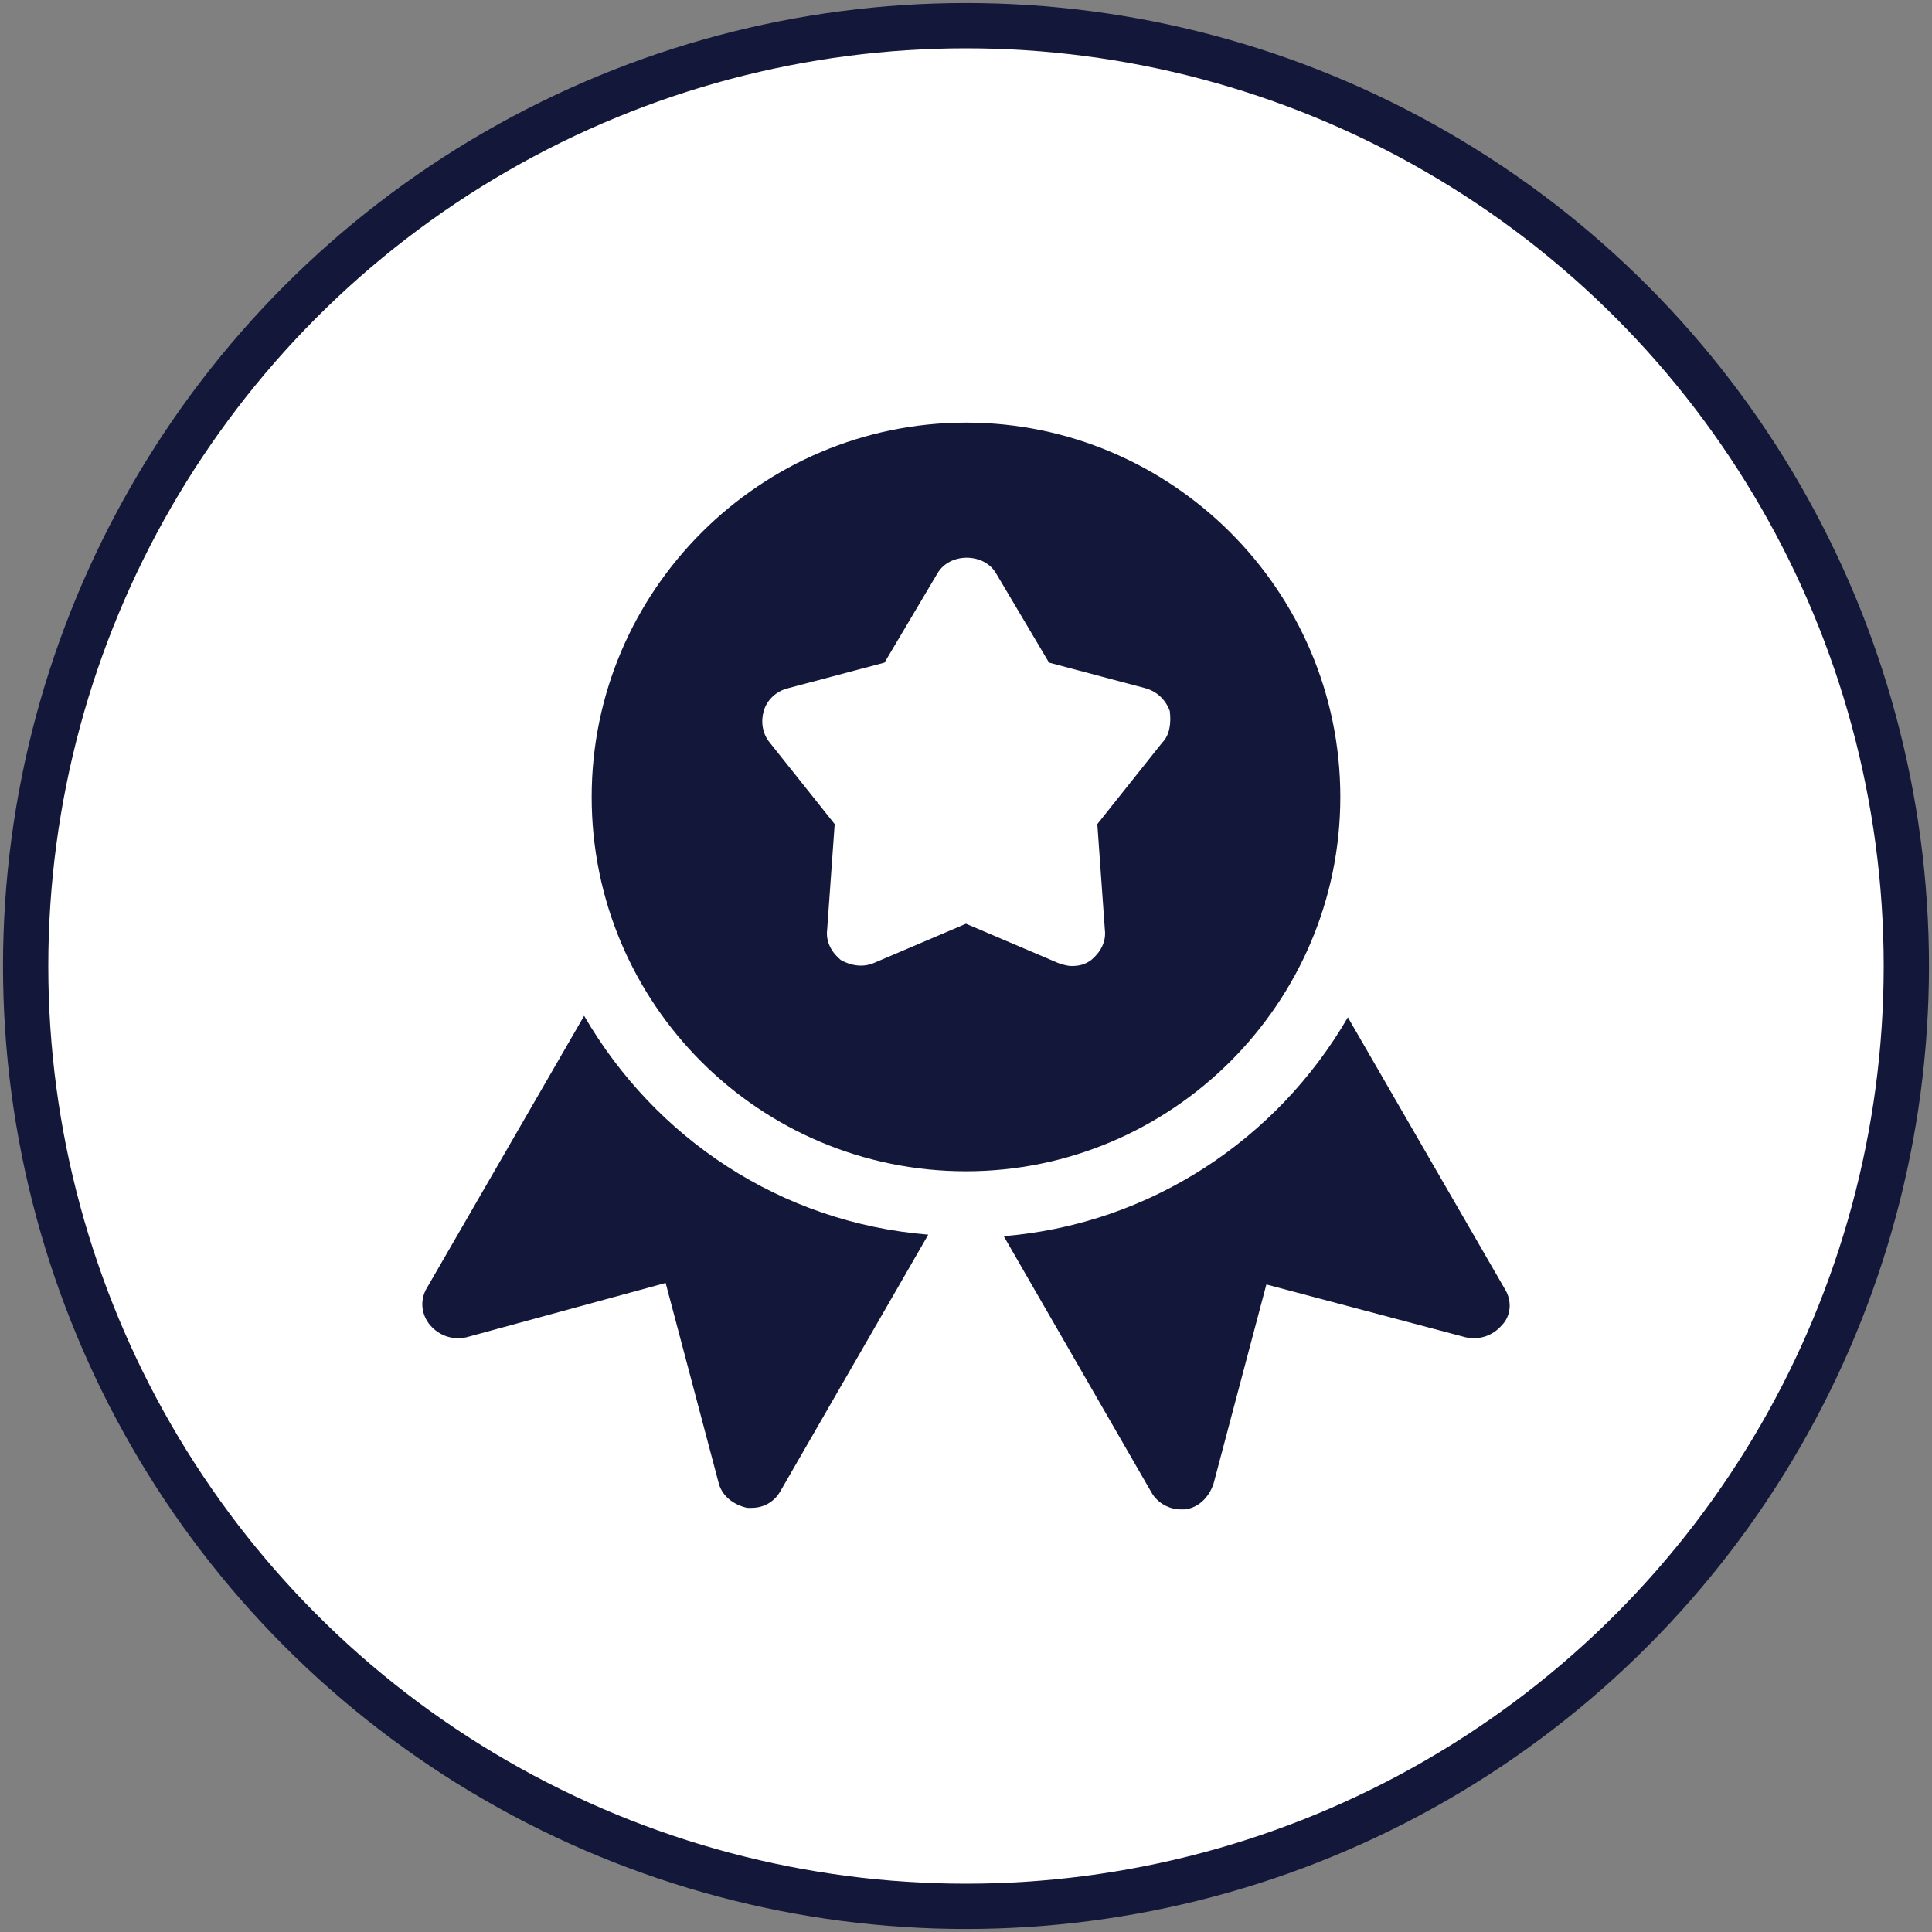
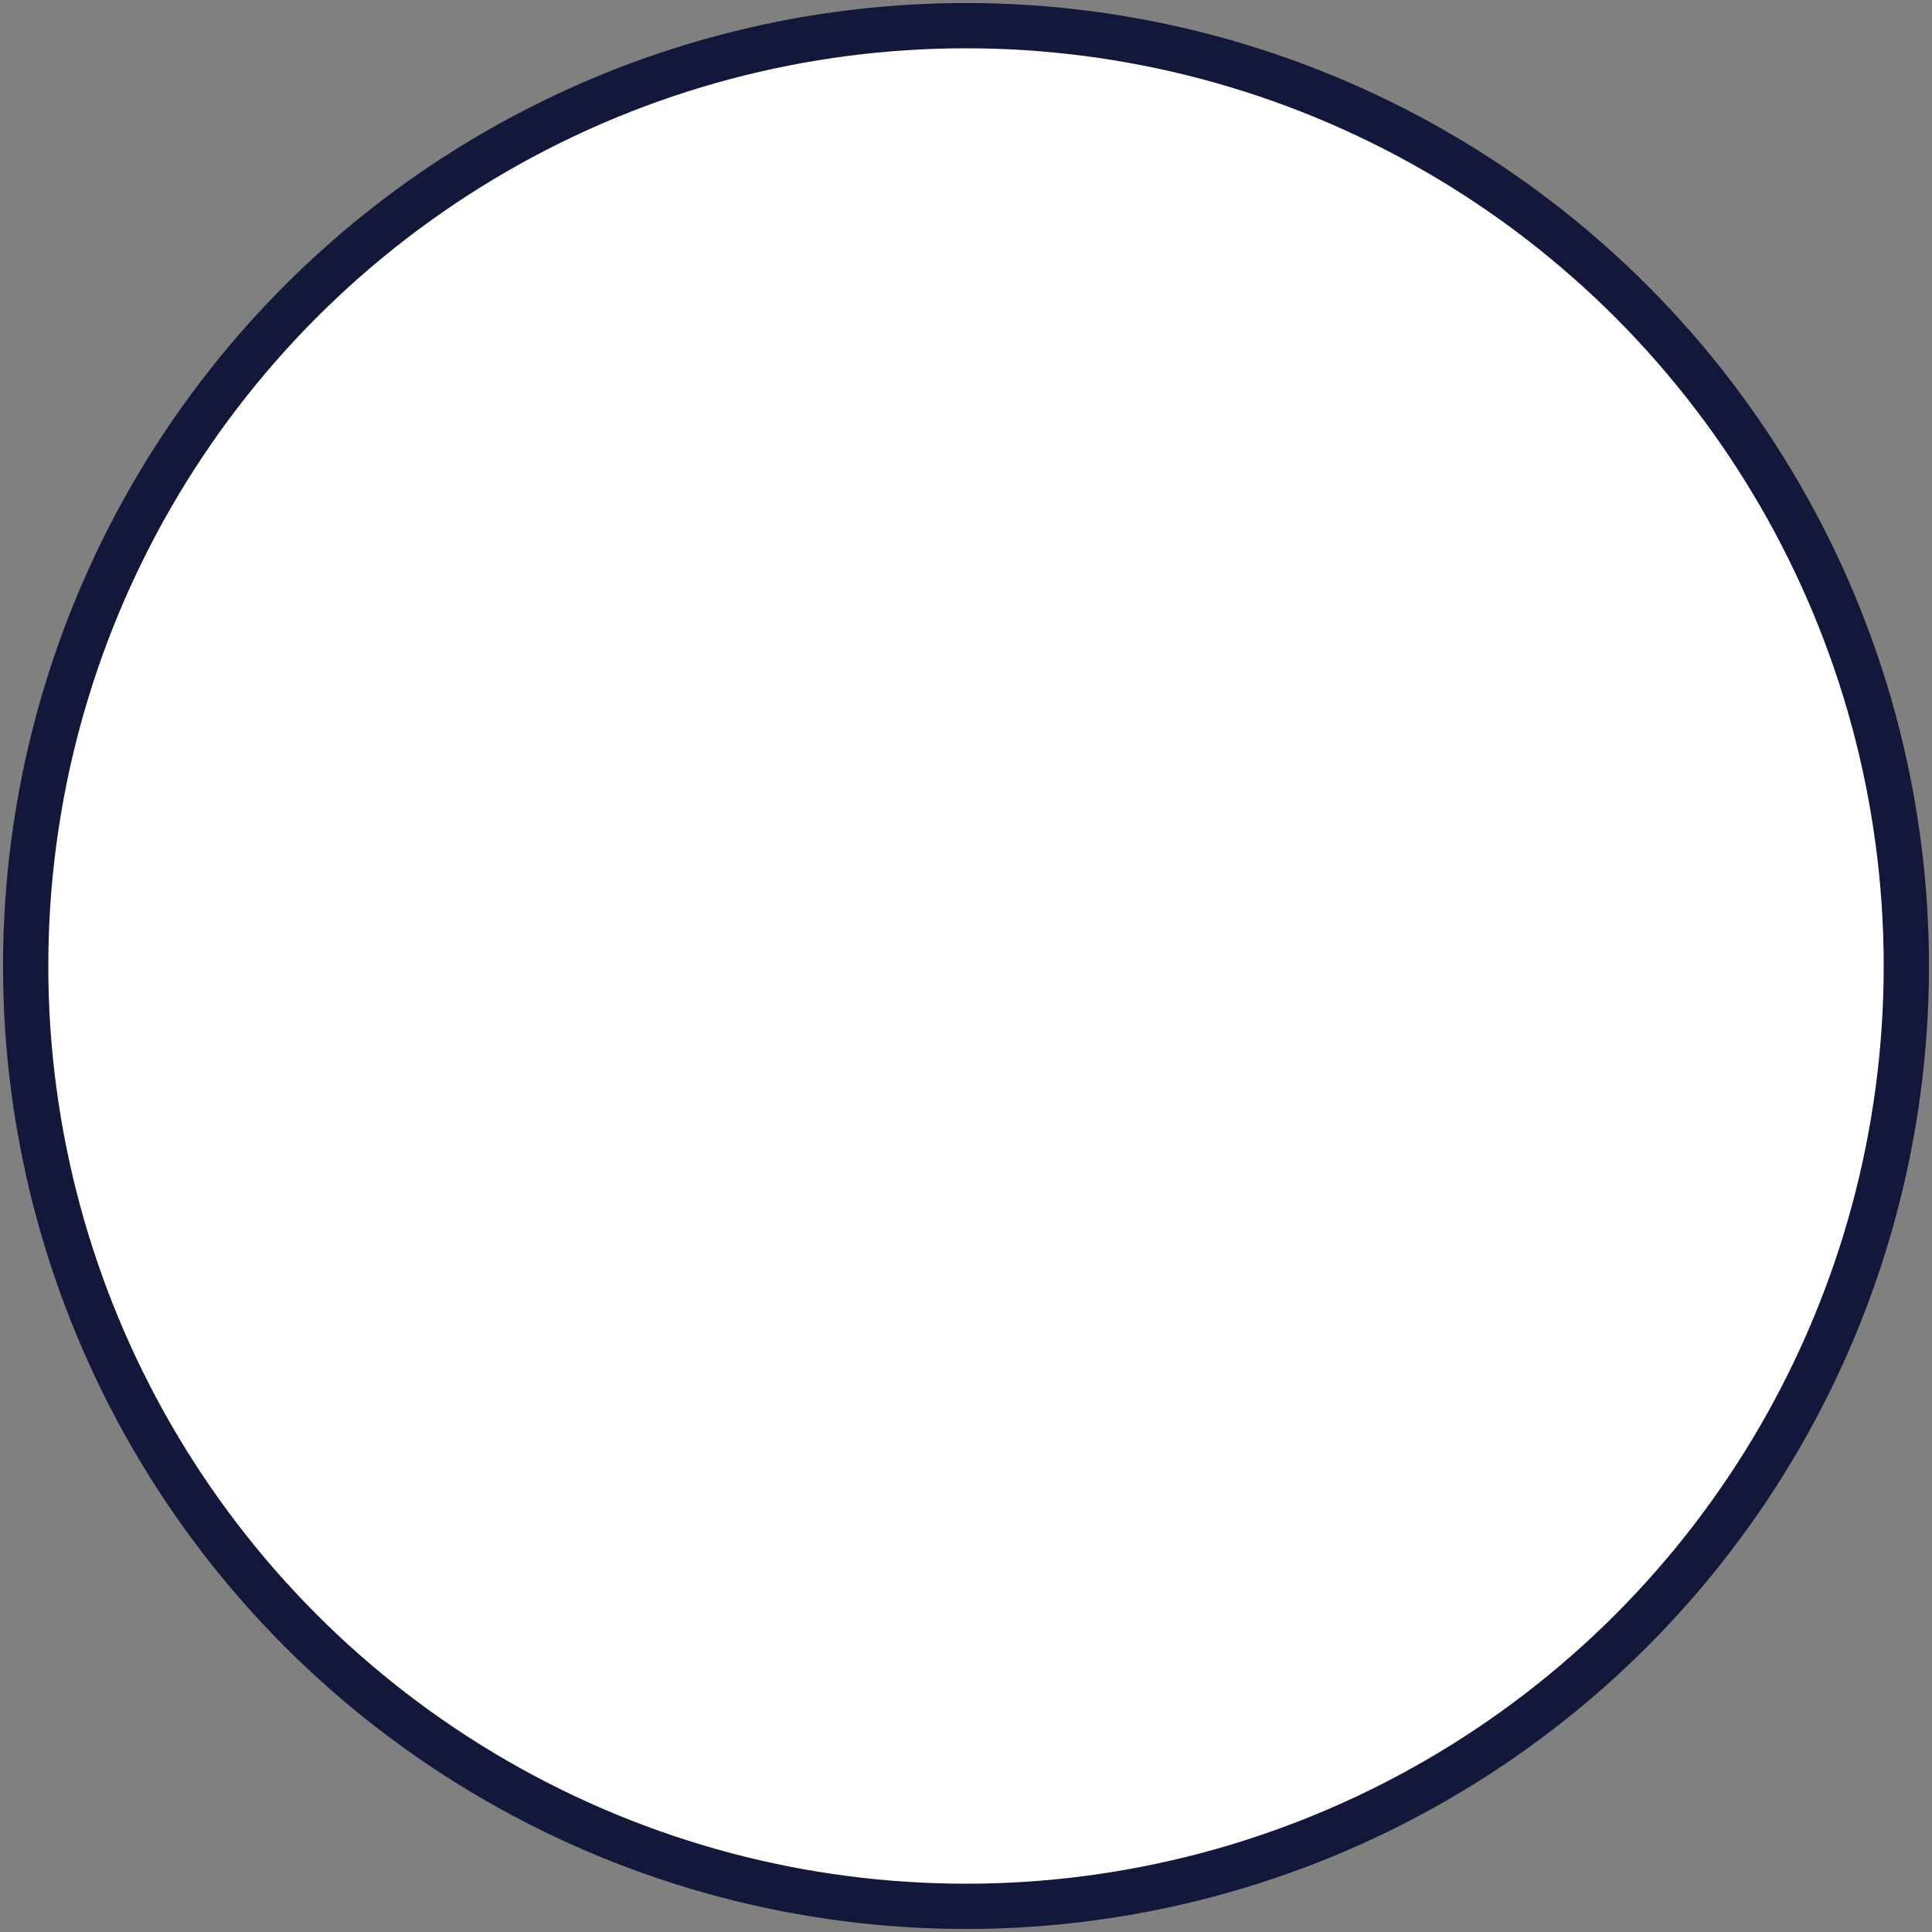
<svg xmlns="http://www.w3.org/2000/svg" xmlns:xlink="http://www.w3.org/1999/xlink" version="1.1" id="Livello_1" x="0px" y="0px" viewBox="-414 85 128 128" style="enable-background:new -414 85 128 128;" xml:space="preserve">
  <rect x="-414" y="85" width="128" height="128" fill="#808080" stroke="none" />
  <style type="text/css">
	.st0{fill:#FFFFFF;}
	.st1{fill:none;stroke:#13183B;stroke-width:3;stroke-miterlimit:10;}
	.st2{clip-path:url(#SVGID_2_);fill:#13183B;}
</style>
  <circle class="st0" cx="-350" cy="149" r="62.3" />
  <circle class="st1" cx="-350" cy="149" r="62.3" />
  <g>
    <g>
      <defs>
-         <rect id="SVGID_1_" x="-386" y="113" width="72" height="72" />
-       </defs>
+         </defs>
      <clipPath id="SVGID_2_">
        <use xlink:href="#SVGID_1_" style="overflow:visible;" />
      </clipPath>
      <path class="st2" d="M-350,113c-13.6,0-24.8,11.1-24.8,24.8s11.1,24.8,24.8,24.8c13.6,0,24.8-11.1,24.8-24.8S-336.4,113-350,113    L-350,113z M-337,134.2l-4.3,5.4l0.5,7c0.1,0.8-0.3,1.5-0.9,2c-0.4,0.3-0.8,0.4-1.3,0.4c-0.3,0-0.6-0.1-0.9-0.2l-6.1-2.6l-6.1,2.6    c-0.7,0.3-1.5,0.2-2.2-0.2c-0.6-0.5-1-1.2-0.9-2l0.5-7l-4.3-5.4c-0.5-0.6-0.6-1.4-0.4-2.1c0.2-0.7,0.8-1.3,1.6-1.5l6.4-1.7    l3.5-5.9c0.8-1.4,3.1-1.4,3.9,0l3.5,5.9l6.4,1.7c0.7,0.2,1.3,0.7,1.6,1.5C-336.4,132.9-336.5,133.7-337,134.2L-337,134.2z     M-337,134.2" />
      <path class="st2" d="M-375.3,152.3l-10.4,18c-0.5,0.8-0.4,1.8,0.2,2.5c0.6,0.7,1.5,1,2.4,0.8l13.2-3.6l3.5,13.2    c0.2,0.9,1,1.5,1.9,1.7c0.1,0,0.2,0,0.3,0c0.8,0,1.5-0.4,1.9-1.1l9.8-17C-362.3,166-370.6,160.4-375.3,152.3L-375.3,152.3z     M-375.3,152.3" />
      <path class="st2" d="M-314.3,170.4l-10.4-18c-4.7,8.1-13.1,13.7-22.8,14.5l9.8,17c0.4,0.7,1.2,1.1,1.9,1.1c0.1,0,0.2,0,0.3,0    c0.9-0.1,1.6-0.8,1.9-1.7l3.5-13.2l13.2,3.5c0.9,0.2,1.8-0.1,2.4-0.8C-313.9,172.2-313.8,171.2-314.3,170.4L-314.3,170.4z     M-314.3,170.4" />
    </g>
  </g>
</svg>